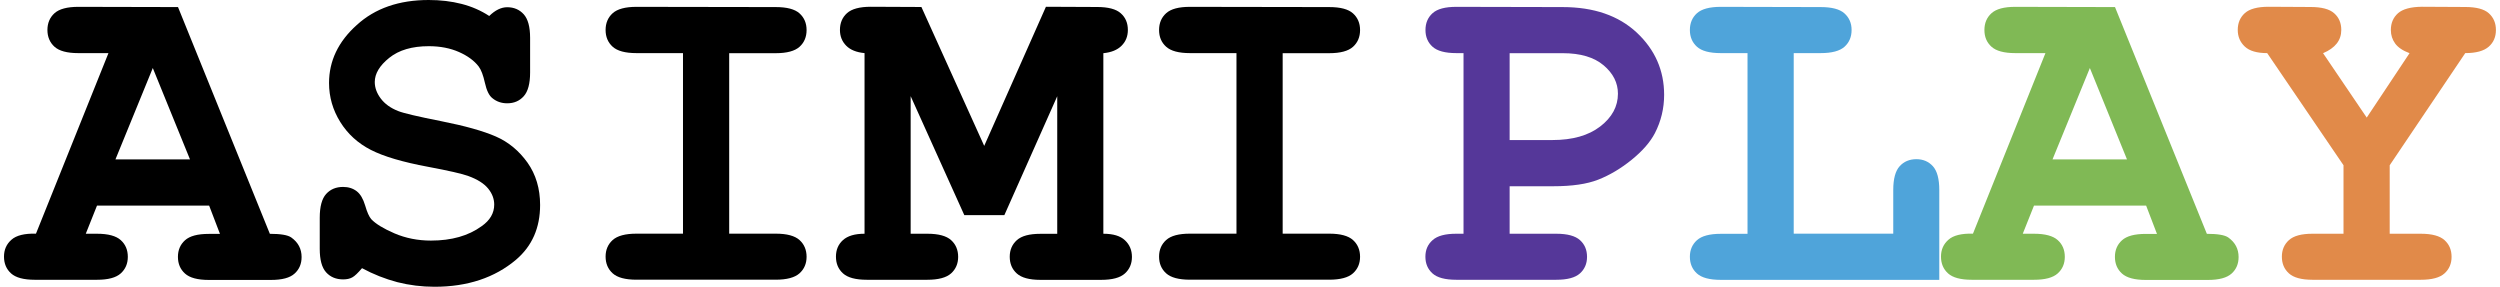
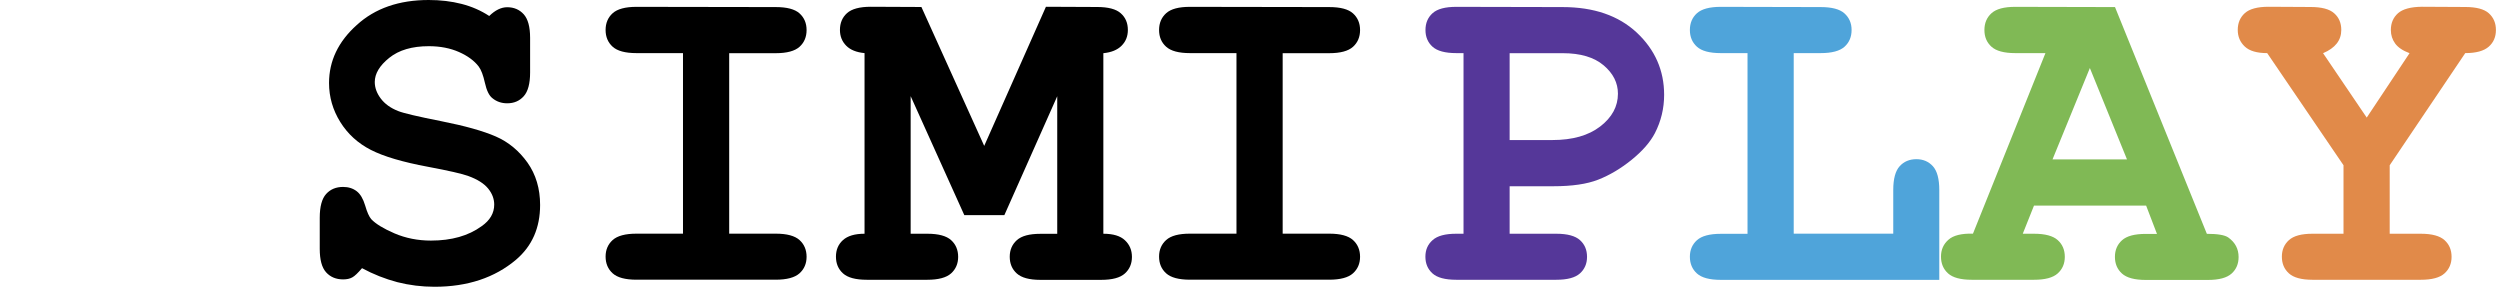
<svg xmlns="http://www.w3.org/2000/svg" id="Layer_1" x="0px" y="0px" viewBox="0 0 325.26 37.29" style="enable-background:new 0 0 325.26 37.29;" xml:space="preserve">
  <style type="text/css">	.st0{fill:#553799;}	.st1{fill:#4FA4DA;}	.st2{fill:#80B955;}	.st3{fill:#E18A49;}</style>
  <g>
-     <path d="M27.21,26.75H12.62l-1.46,3.66h1.46c1.45,0,2.48,0.28,3.09,0.83c0.62,0.56,0.92,1.28,0.92,2.18c0,0.88-0.31,1.6-0.92,2.15  c-0.62,0.56-1.65,0.83-3.09,0.83H4.53c-1.45,0-2.48-0.28-3.09-0.83s-0.92-1.28-0.92-2.18s0.32-1.63,0.97-2.2  c0.64-0.57,1.71-0.83,3.19-0.79l9.43-23.49h-3.93c-1.45,0-2.48-0.28-3.09-0.83S6.17,4.79,6.17,3.9s0.31-1.63,0.92-2.18  s1.65-0.83,3.09-0.83l12.98,0.03l11.95,29.5c1.41,0,2.33,0.16,2.78,0.47c0.9,0.64,1.35,1.49,1.35,2.55c0,0.88-0.3,1.6-0.91,2.15  c-0.61,0.56-1.63,0.83-3.08,0.83h-8.09c-1.45,0-2.48-0.28-3.09-0.83c-0.62-0.56-0.92-1.28-0.92-2.18c0-0.88,0.31-1.6,0.92-2.15  c0.62-0.56,1.65-0.83,3.09-0.83h1.46L27.21,26.75z M24.72,20.74L19.88,8.85l-4.86,11.89H24.72z" />
    <path d="M47.1,34.89c-0.53,0.62-0.95,1.03-1.27,1.2c-0.32,0.18-0.72,0.26-1.19,0.26c-0.92,0-1.66-0.31-2.21-0.92  c-0.56-0.62-0.83-1.64-0.83-3.06v-4.04c0-1.45,0.28-2.48,0.83-3.09c0.56-0.62,1.29-0.92,2.21-0.92c0.7,0,1.29,0.19,1.77,0.56  c0.48,0.37,0.84,0.99,1.1,1.86c0.25,0.87,0.52,1.46,0.79,1.77c0.57,0.61,1.57,1.22,3.02,1.85c1.45,0.62,3.03,0.94,4.75,0.94  c2.68,0,4.87-0.62,6.59-1.87c1.09-0.76,1.64-1.7,1.64-2.81c0-0.74-0.26-1.44-0.79-2.09c-0.53-0.65-1.39-1.2-2.58-1.63  c-0.78-0.29-2.53-0.69-5.24-1.2c-3.28-0.61-5.76-1.34-7.44-2.2c-1.68-0.86-3.01-2.07-3.98-3.63s-1.46-3.25-1.46-5.07  c0-2.87,1.2-5.39,3.6-7.54C48.79,1.08,51.92,0,55.77,0c1.54,0,2.97,0.17,4.29,0.51s2.51,0.86,3.59,1.57  c0.78-0.76,1.56-1.14,2.34-1.14c0.88,0,1.6,0.31,2.15,0.92s0.83,1.64,0.83,3.06v4.51c0,1.45-0.28,2.48-0.83,3.09  c-0.56,0.62-1.27,0.92-2.15,0.92c-0.74,0-1.39-0.22-1.93-0.67c-0.43-0.33-0.75-1-0.97-1.99s-0.49-1.71-0.82-2.14  c-0.57-0.74-1.42-1.37-2.55-1.87s-2.44-0.76-3.93-0.76c-2.17,0-3.88,0.5-5.14,1.51s-1.89,2.06-1.89,3.15  c0,0.74,0.26,1.46,0.78,2.15s1.27,1.24,2.27,1.63c0.66,0.27,2.53,0.71,5.61,1.32c3.08,0.61,5.44,1.27,7.09,1.99  c1.65,0.72,3.02,1.86,4.12,3.4c1.09,1.54,1.64,3.38,1.64,5.51c0,2.97-1.04,5.34-3.13,7.12c-2.77,2.34-6.31,3.52-10.6,3.52  c-1.66,0-3.28-0.2-4.85-0.6C50.11,36.29,48.58,35.69,47.1,34.89z" />
    <path d="M94.87,6.91v23.49h6.06c1.45,0,2.48,0.28,3.09,0.83s0.92,1.28,0.92,2.18c0,0.88-0.31,1.6-0.92,2.15s-1.65,0.83-3.09,0.83  H82.8c-1.45,0-2.48-0.28-3.09-0.83s-0.92-1.28-0.92-2.18c0-0.88,0.31-1.6,0.92-2.15s1.65-0.83,3.09-0.83h6.06V6.91H82.8  c-1.45,0-2.48-0.28-3.09-0.83s-0.92-1.28-0.92-2.18s0.31-1.63,0.92-2.18s1.65-0.83,3.09-0.83l18.13,0.03  c1.45,0,2.48,0.27,3.09,0.82s0.92,1.27,0.92,2.17s-0.31,1.63-0.92,2.18s-1.65,0.83-3.09,0.83H94.87z" />
    <path d="M118.48,12.51v17.9h2.17c1.45,0,2.48,0.28,3.09,0.83s0.92,1.28,0.92,2.18c0,0.88-0.31,1.6-0.92,2.15s-1.65,0.83-3.09,0.83  h-7.88c-1.45,0-2.48-0.28-3.09-0.83c-0.62-0.56-0.92-1.28-0.92-2.18c0-0.88,0.3-1.6,0.91-2.15s1.54-0.83,2.81-0.83V6.91  c-1.05-0.1-1.85-0.42-2.39-0.97c-0.54-0.55-0.81-1.23-0.81-2.05c0-0.9,0.31-1.63,0.92-2.18s1.65-0.83,3.09-0.83l6.59,0.03  l8.17,18.07l8.03-18.1l6.65,0.03c1.45,0,2.48,0.27,3.09,0.82c0.62,0.55,0.92,1.27,0.92,2.17c0,0.82-0.27,1.5-0.82,2.05  c-0.55,0.55-1.34,0.87-2.37,0.97v23.49c1.27,0,2.21,0.28,2.81,0.85c0.61,0.57,0.91,1.29,0.91,2.17s-0.31,1.6-0.92,2.15  c-0.62,0.56-1.65,0.83-3.09,0.83h-7.91c-1.43,0-2.45-0.28-3.06-0.83c-0.62-0.56-0.92-1.28-0.92-2.18c0-0.88,0.31-1.6,0.92-2.15  c0.62-0.56,1.64-0.83,3.06-0.83h2.2v-17.9l-6.88,15.47h-5.21L118.48,12.51z" />
    <path d="M166.88,6.91v23.49h6.06c1.45,0,2.48,0.28,3.09,0.83s0.92,1.28,0.92,2.18c0,0.88-0.31,1.6-0.92,2.15s-1.65,0.83-3.09,0.83  h-18.13c-1.45,0-2.48-0.28-3.09-0.83c-0.62-0.56-0.92-1.28-0.92-2.18c0-0.88,0.31-1.6,0.92-2.15c0.62-0.56,1.65-0.83,3.09-0.83  h6.06V6.91h-6.06c-1.45,0-2.48-0.28-3.09-0.83c-0.62-0.56-0.92-1.28-0.92-2.18s0.31-1.63,0.92-2.18c0.62-0.56,1.65-0.83,3.09-0.83  l18.13,0.03c1.45,0,2.48,0.27,3.09,0.82s0.92,1.27,0.92,2.17s-0.31,1.63-0.92,2.18s-1.65,0.83-3.09,0.83H166.88z" />
    <path class="st0" d="M196.41,24.23v6.18h6.06c1.45,0,2.48,0.28,3.09,0.83c0.62,0.56,0.92,1.28,0.92,2.18c0,0.88-0.31,1.6-0.92,2.15  c-0.62,0.56-1.65,0.83-3.09,0.83h-13.01c-1.45,0-2.48-0.28-3.09-0.83c-0.62-0.56-0.92-1.28-0.92-2.18c0-0.88,0.31-1.6,0.94-2.15  c0.62-0.56,1.65-0.83,3.08-0.83h0.94V6.91h-0.94c-1.45,0-2.48-0.28-3.09-0.83c-0.62-0.56-0.92-1.28-0.92-2.18s0.31-1.63,0.92-2.18  c0.62-0.56,1.65-0.83,3.09-0.83l13.83,0.03c4.06,0,7.28,1.11,9.65,3.32c2.37,2.22,3.56,4.92,3.56,8.1c0,1.76-0.4,3.42-1.2,4.98  c-0.61,1.17-1.62,2.33-3.03,3.47s-2.86,2-4.34,2.58c-1.47,0.58-3.42,0.86-5.84,0.86H196.41z M196.41,18.22h5.57  c2.62,0,4.69-0.59,6.22-1.77s2.3-2.6,2.3-4.26c0-1.41-0.62-2.64-1.86-3.69c-1.24-1.05-3.01-1.58-5.32-1.58h-6.91V18.22z" />
    <path class="st1" d="M233.37,6.91v23.49h12.95v-5.68c0-1.45,0.28-2.48,0.83-3.09s1.28-0.92,2.18-0.92c0.88,0,1.6,0.31,2.15,0.92  s0.83,1.65,0.83,3.09v11.69h-28.44c-1.45,0-2.48-0.28-3.09-0.83s-0.92-1.28-0.92-2.18c0-0.88,0.31-1.6,0.92-2.15  s1.65-0.83,3.09-0.83h3.49V6.91h-3.49c-1.45,0-2.48-0.28-3.09-0.83s-0.92-1.28-0.92-2.18s0.31-1.63,0.92-2.18s1.65-0.83,3.09-0.83  l13.01,0.03c1.45,0,2.48,0.27,3.09,0.82S240.9,3,240.9,3.9s-0.31,1.63-0.92,2.18s-1.65,0.83-3.09,0.83H233.37z" />
    <path class="st2" d="M279.22,26.75h-14.59l-1.46,3.66h1.46c1.45,0,2.48,0.28,3.09,0.83c0.62,0.56,0.92,1.28,0.92,2.18  c0,0.88-0.31,1.6-0.92,2.15c-0.62,0.56-1.65,0.83-3.09,0.83h-8.09c-1.45,0-2.48-0.28-3.09-0.83s-0.92-1.28-0.92-2.18  s0.32-1.63,0.97-2.2c0.64-0.57,1.71-0.83,3.19-0.79l9.43-23.49h-3.93c-1.45,0-2.48-0.28-3.09-0.83c-0.62-0.56-0.92-1.28-0.92-2.18  s0.31-1.63,0.92-2.18c0.62-0.56,1.65-0.83,3.09-0.83l12.98,0.03l11.95,29.5c1.41,0,2.33,0.16,2.78,0.47  c0.9,0.64,1.35,1.49,1.35,2.55c0,0.88-0.3,1.6-0.91,2.15s-1.63,0.83-3.08,0.83h-8.09c-1.45,0-2.48-0.28-3.09-0.83  c-0.62-0.56-0.92-1.28-0.92-2.18c0-0.88,0.31-1.6,0.92-2.15c0.62-0.56,1.65-0.83,3.09-0.83h1.46L279.22,26.75z M276.73,20.74  l-4.83-11.89l-4.86,11.89H276.73z" />
    <path class="st3" d="M310.91,21.5v8.91h4.04c1.45,0,2.48,0.28,3.09,0.83c0.62,0.56,0.92,1.28,0.92,2.18c0,0.88-0.31,1.6-0.92,2.15  c-0.62,0.56-1.65,0.83-3.09,0.83h-14.09c-1.43,0-2.45-0.28-3.06-0.83c-0.62-0.56-0.92-1.28-0.92-2.18c0-0.88,0.31-1.6,0.92-2.15  c0.62-0.56,1.64-0.83,3.06-0.83h4.04V21.5l-9.93-14.59c-1.33,0-2.3-0.28-2.91-0.85s-0.92-1.29-0.92-2.17c0-0.9,0.31-1.63,0.92-2.18  s1.65-0.83,3.09-0.83l5.45,0.03c1.45,0,2.48,0.27,3.09,0.82c0.62,0.55,0.92,1.27,0.92,2.17c0,1.35-0.79,2.35-2.37,3.02l5.68,8.38  l5.57-8.38c-0.88-0.33-1.5-0.75-1.87-1.26c-0.37-0.51-0.56-1.09-0.56-1.76c0-0.9,0.31-1.62,0.92-2.17  c0.62-0.55,1.65-0.83,3.09-0.85l5.65,0.03c1.45,0,2.48,0.27,3.09,0.82s0.92,1.27,0.92,2.17s-0.31,1.63-0.94,2.18  s-1.64,0.83-3.05,0.83L310.91,21.5z" />
  </g>
</svg>